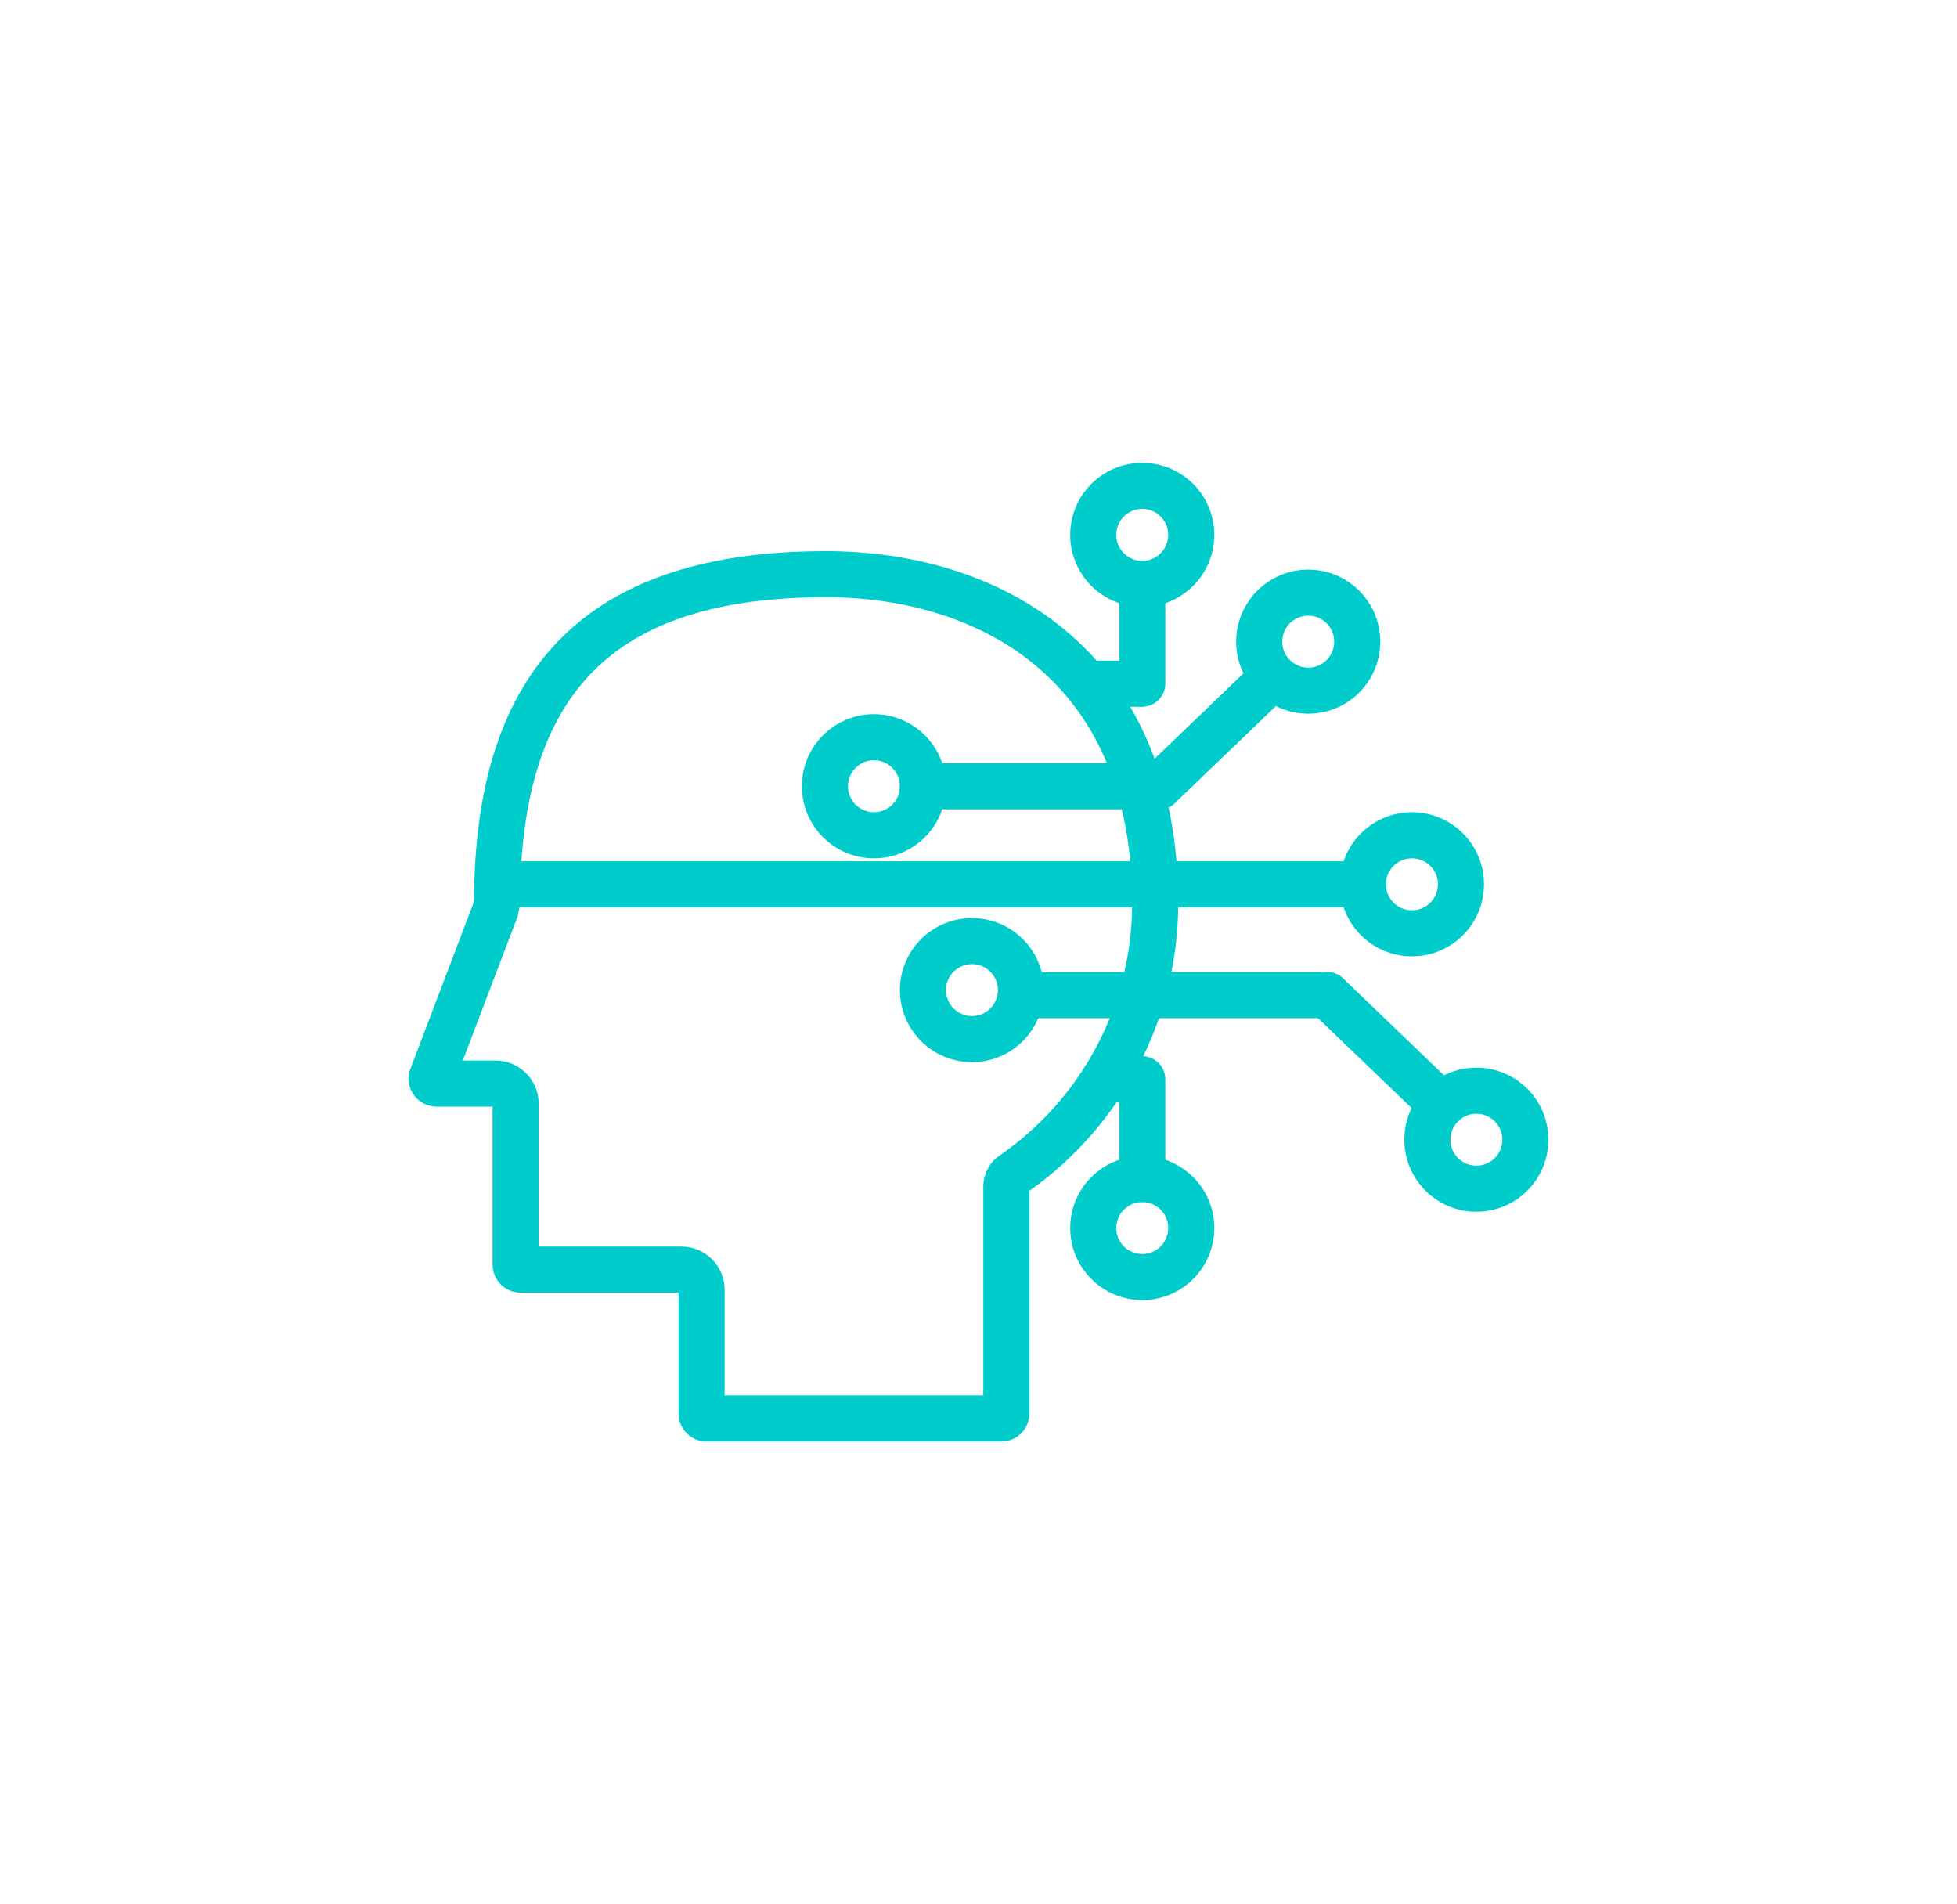
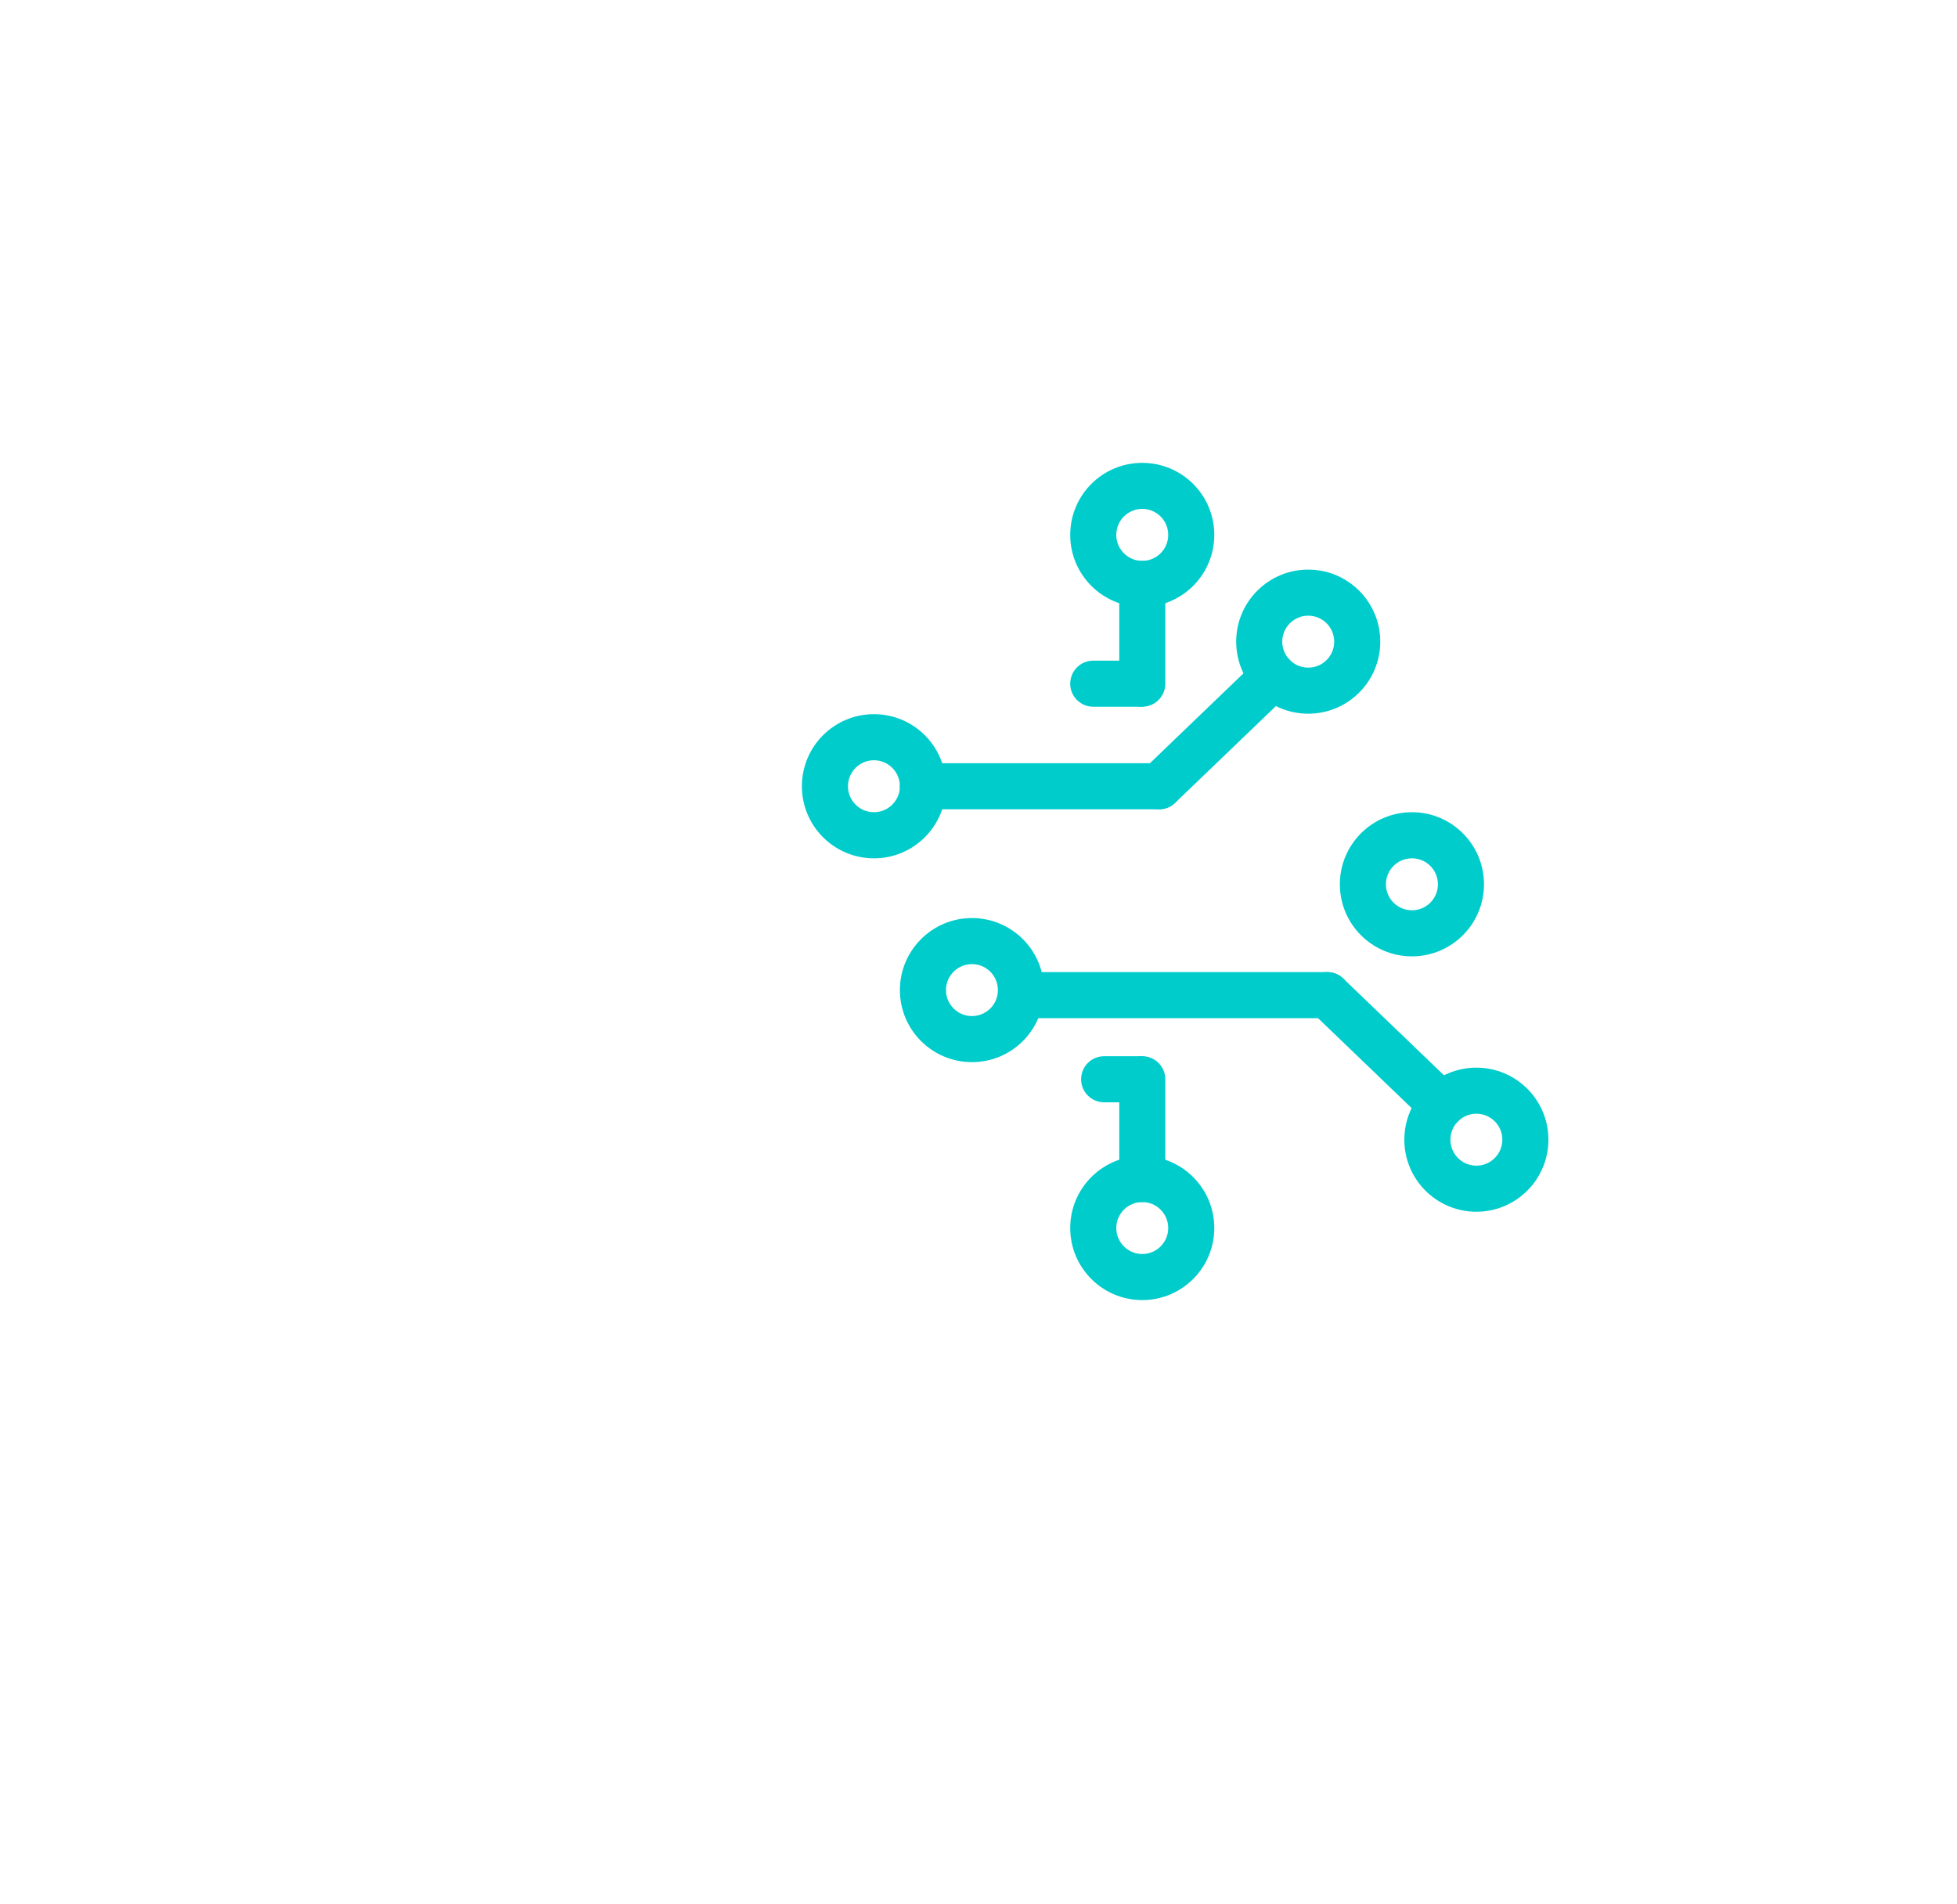
<svg xmlns="http://www.w3.org/2000/svg" width="37" height="36" viewBox="0 0 37 36" fill="none">
-   <path fill-rule="evenodd" clip-rule="evenodd" d="M11.229 12.676C10.319 13.583 9.836 14.998 9.832 17.052L9.832 17.091L9.792 17.31L8.75 20.049H9.37C9.82 20.049 10.184 20.413 10.184 20.862V23.565H12.885C13.335 23.565 13.7 23.931 13.7 24.38V26.379H18.591V22.433C18.591 22.198 18.705 21.975 18.904 21.84C20.47 20.758 21.405 18.978 21.405 17.076C21.405 14.895 20.646 13.469 19.579 12.58C18.498 11.68 17.05 11.29 15.617 11.29C13.558 11.29 12.139 11.769 11.229 12.676ZM10.614 12.059C11.753 10.924 13.44 10.419 15.617 10.419C17.193 10.419 18.858 10.846 20.136 11.911C21.428 12.986 22.276 14.671 22.276 17.076C22.276 19.239 21.225 21.264 19.462 22.512V26.721C19.462 27.014 19.226 27.25 18.933 27.25H13.358C13.066 27.25 12.829 27.014 12.829 26.721V24.436H9.842C9.55 24.436 9.313 24.2 9.313 23.907V20.92H8.254C7.884 20.92 7.628 20.549 7.76 20.203L8.95 17.076L8.962 17.011C8.972 14.857 9.482 13.187 10.614 12.059Z" fill="#00CCCC" />
  <path fill-rule="evenodd" clip-rule="evenodd" d="M26.695 16.226C26.423 16.226 26.203 16.445 26.203 16.717C26.203 16.988 26.423 17.208 26.695 17.208C26.966 17.208 27.186 16.988 27.186 16.717C27.186 16.445 26.966 16.226 26.695 16.226ZM25.332 16.717C25.332 15.964 25.942 15.354 26.695 15.354C27.447 15.354 28.057 15.964 28.057 16.717C28.057 17.469 27.447 18.079 26.695 18.079C25.942 18.079 25.332 17.469 25.332 16.717Z" fill="#00CCCC" />
-   <path fill-rule="evenodd" clip-rule="evenodd" d="M8.974 16.716C8.974 16.476 9.169 16.281 9.409 16.281H25.767C26.008 16.281 26.203 16.476 26.203 16.716C26.203 16.957 26.008 17.152 25.767 17.152H9.409C9.169 17.152 8.974 16.957 8.974 16.716Z" fill="#00CCCC" />
  <path fill-rule="evenodd" clip-rule="evenodd" d="M21.596 22.724C21.325 22.724 21.105 22.944 21.105 23.215C21.105 23.486 21.325 23.706 21.596 23.706C21.867 23.706 22.087 23.486 22.087 23.215C22.087 22.944 21.867 22.724 21.596 22.724ZM20.234 23.215C20.234 22.463 20.844 21.853 21.596 21.853C22.348 21.853 22.958 22.463 22.958 23.215C22.958 23.967 22.348 24.577 21.596 24.577C20.844 24.577 20.234 23.967 20.234 23.215Z" fill="#00CCCC" />
  <path fill-rule="evenodd" clip-rule="evenodd" d="M21.596 19.967C21.837 19.967 22.032 20.162 22.032 20.403V22.289C22.032 22.529 21.837 22.724 21.596 22.724C21.356 22.724 21.161 22.529 21.161 22.289V20.403C21.161 20.162 21.356 19.967 21.596 19.967Z" fill="#00CCCC" />
  <path fill-rule="evenodd" clip-rule="evenodd" d="M21.596 9.62C21.325 9.62 21.105 9.84 21.105 10.112C21.105 10.383 21.325 10.603 21.596 10.603C21.867 10.603 22.087 10.383 22.087 10.112C22.087 9.84 21.867 9.62 21.596 9.62ZM20.234 10.112C20.234 9.359 20.844 8.75 21.596 8.75C22.348 8.75 22.958 9.359 22.958 10.112C22.958 10.864 22.348 11.474 21.596 11.474C20.844 11.474 20.234 10.864 20.234 10.112Z" fill="#00CCCC" />
  <path fill-rule="evenodd" clip-rule="evenodd" d="M21.596 10.603C21.837 10.603 22.032 10.798 22.032 11.039V12.924C22.032 13.165 21.837 13.36 21.596 13.36C21.356 13.36 21.161 13.165 21.161 12.924V11.039C21.161 10.798 21.356 10.603 21.596 10.603Z" fill="#00CCCC" />
  <path fill-rule="evenodd" clip-rule="evenodd" d="M20.44 20.403C20.44 20.162 20.635 19.967 20.875 19.967H21.555C21.796 19.967 21.991 20.162 21.991 20.403C21.991 20.643 21.796 20.838 21.555 20.838H20.875C20.635 20.838 20.44 20.643 20.44 20.403Z" fill="#00CCCC" />
  <path fill-rule="evenodd" clip-rule="evenodd" d="M20.234 12.925C20.234 12.684 20.429 12.489 20.669 12.489H21.555C21.796 12.489 21.991 12.684 21.991 12.925C21.991 13.165 21.796 13.36 21.555 13.36H20.669C20.429 13.36 20.234 13.165 20.234 12.925Z" fill="#00CCCC" />
  <path fill-rule="evenodd" clip-rule="evenodd" d="M27.913 21.054C27.642 21.054 27.422 21.274 27.422 21.545C27.422 21.816 27.642 22.036 27.913 22.036C28.184 22.036 28.404 21.816 28.404 21.545C28.404 21.274 28.184 21.054 27.913 21.054ZM26.551 21.545C26.551 20.793 27.161 20.183 27.913 20.183C28.665 20.183 29.275 20.793 29.275 21.545C29.275 22.297 28.665 22.907 27.913 22.907C27.161 22.907 26.551 22.297 26.551 21.545Z" fill="#00CCCC" />
  <path fill-rule="evenodd" clip-rule="evenodd" d="M24.78 18.511C24.947 18.337 25.222 18.331 25.396 18.498L27.559 20.576C27.733 20.742 27.738 21.018 27.572 21.192C27.405 21.365 27.13 21.371 26.956 21.204L24.793 19.126C24.619 18.96 24.613 18.684 24.78 18.511Z" fill="#00CCCC" />
  <path fill-rule="evenodd" clip-rule="evenodd" d="M18.868 18.812C18.868 18.572 19.063 18.377 19.303 18.377H25.094C25.335 18.377 25.53 18.572 25.53 18.812C25.53 19.053 25.335 19.248 25.094 19.248H19.303C19.063 19.248 18.868 19.053 18.868 18.812Z" fill="#00CCCC" />
  <path fill-rule="evenodd" clip-rule="evenodd" d="M24.734 11.639C24.463 11.639 24.243 11.859 24.243 12.13C24.243 12.402 24.463 12.621 24.734 12.621C25.006 12.621 25.225 12.402 25.225 12.13C25.225 11.859 25.006 11.639 24.734 11.639ZM23.372 12.13C23.372 11.378 23.982 10.768 24.734 10.768C25.486 10.768 26.096 11.378 26.096 12.13C26.096 12.883 25.486 13.492 24.734 13.492C23.982 13.492 23.372 12.883 23.372 12.13Z" fill="#00CCCC" />
  <path fill-rule="evenodd" clip-rule="evenodd" d="M24.393 12.484C24.56 12.658 24.554 12.933 24.381 13.1L22.217 15.178C22.044 15.344 21.768 15.339 21.601 15.165C21.435 14.992 21.44 14.716 21.614 14.55L23.777 12.472C23.951 12.305 24.227 12.311 24.393 12.484Z" fill="#00CCCC" />
  <path fill-rule="evenodd" clip-rule="evenodd" d="M17.014 14.863C17.014 14.623 17.209 14.428 17.45 14.428H21.915C22.156 14.428 22.351 14.623 22.351 14.863C22.351 15.104 22.156 15.299 21.915 15.299H17.45C17.209 15.299 17.014 15.104 17.014 14.863Z" fill="#00CCCC" />
  <path fill-rule="evenodd" clip-rule="evenodd" d="M16.523 14.372C16.252 14.372 16.032 14.592 16.032 14.863C16.032 15.135 16.252 15.354 16.523 15.354C16.794 15.354 17.014 15.135 17.014 14.863C17.014 14.592 16.794 14.372 16.523 14.372ZM15.161 14.863C15.161 14.111 15.771 13.501 16.523 13.501C17.276 13.501 17.885 14.111 17.885 14.863C17.885 15.616 17.276 16.226 16.523 16.226C15.771 16.226 15.161 15.616 15.161 14.863Z" fill="#00CCCC" />
  <path fill-rule="evenodd" clip-rule="evenodd" d="M18.376 18.226C18.105 18.226 17.885 18.446 17.885 18.717C17.885 18.988 18.105 19.208 18.376 19.208C18.648 19.208 18.867 18.988 18.867 18.717C18.867 18.446 18.648 18.226 18.376 18.226ZM17.014 18.717C17.014 17.965 17.624 17.355 18.376 17.355C19.129 17.355 19.738 17.965 19.738 18.717C19.738 19.469 19.129 20.079 18.376 20.079C17.624 20.079 17.014 19.469 17.014 18.717Z" fill="#00CCCC" />
</svg>